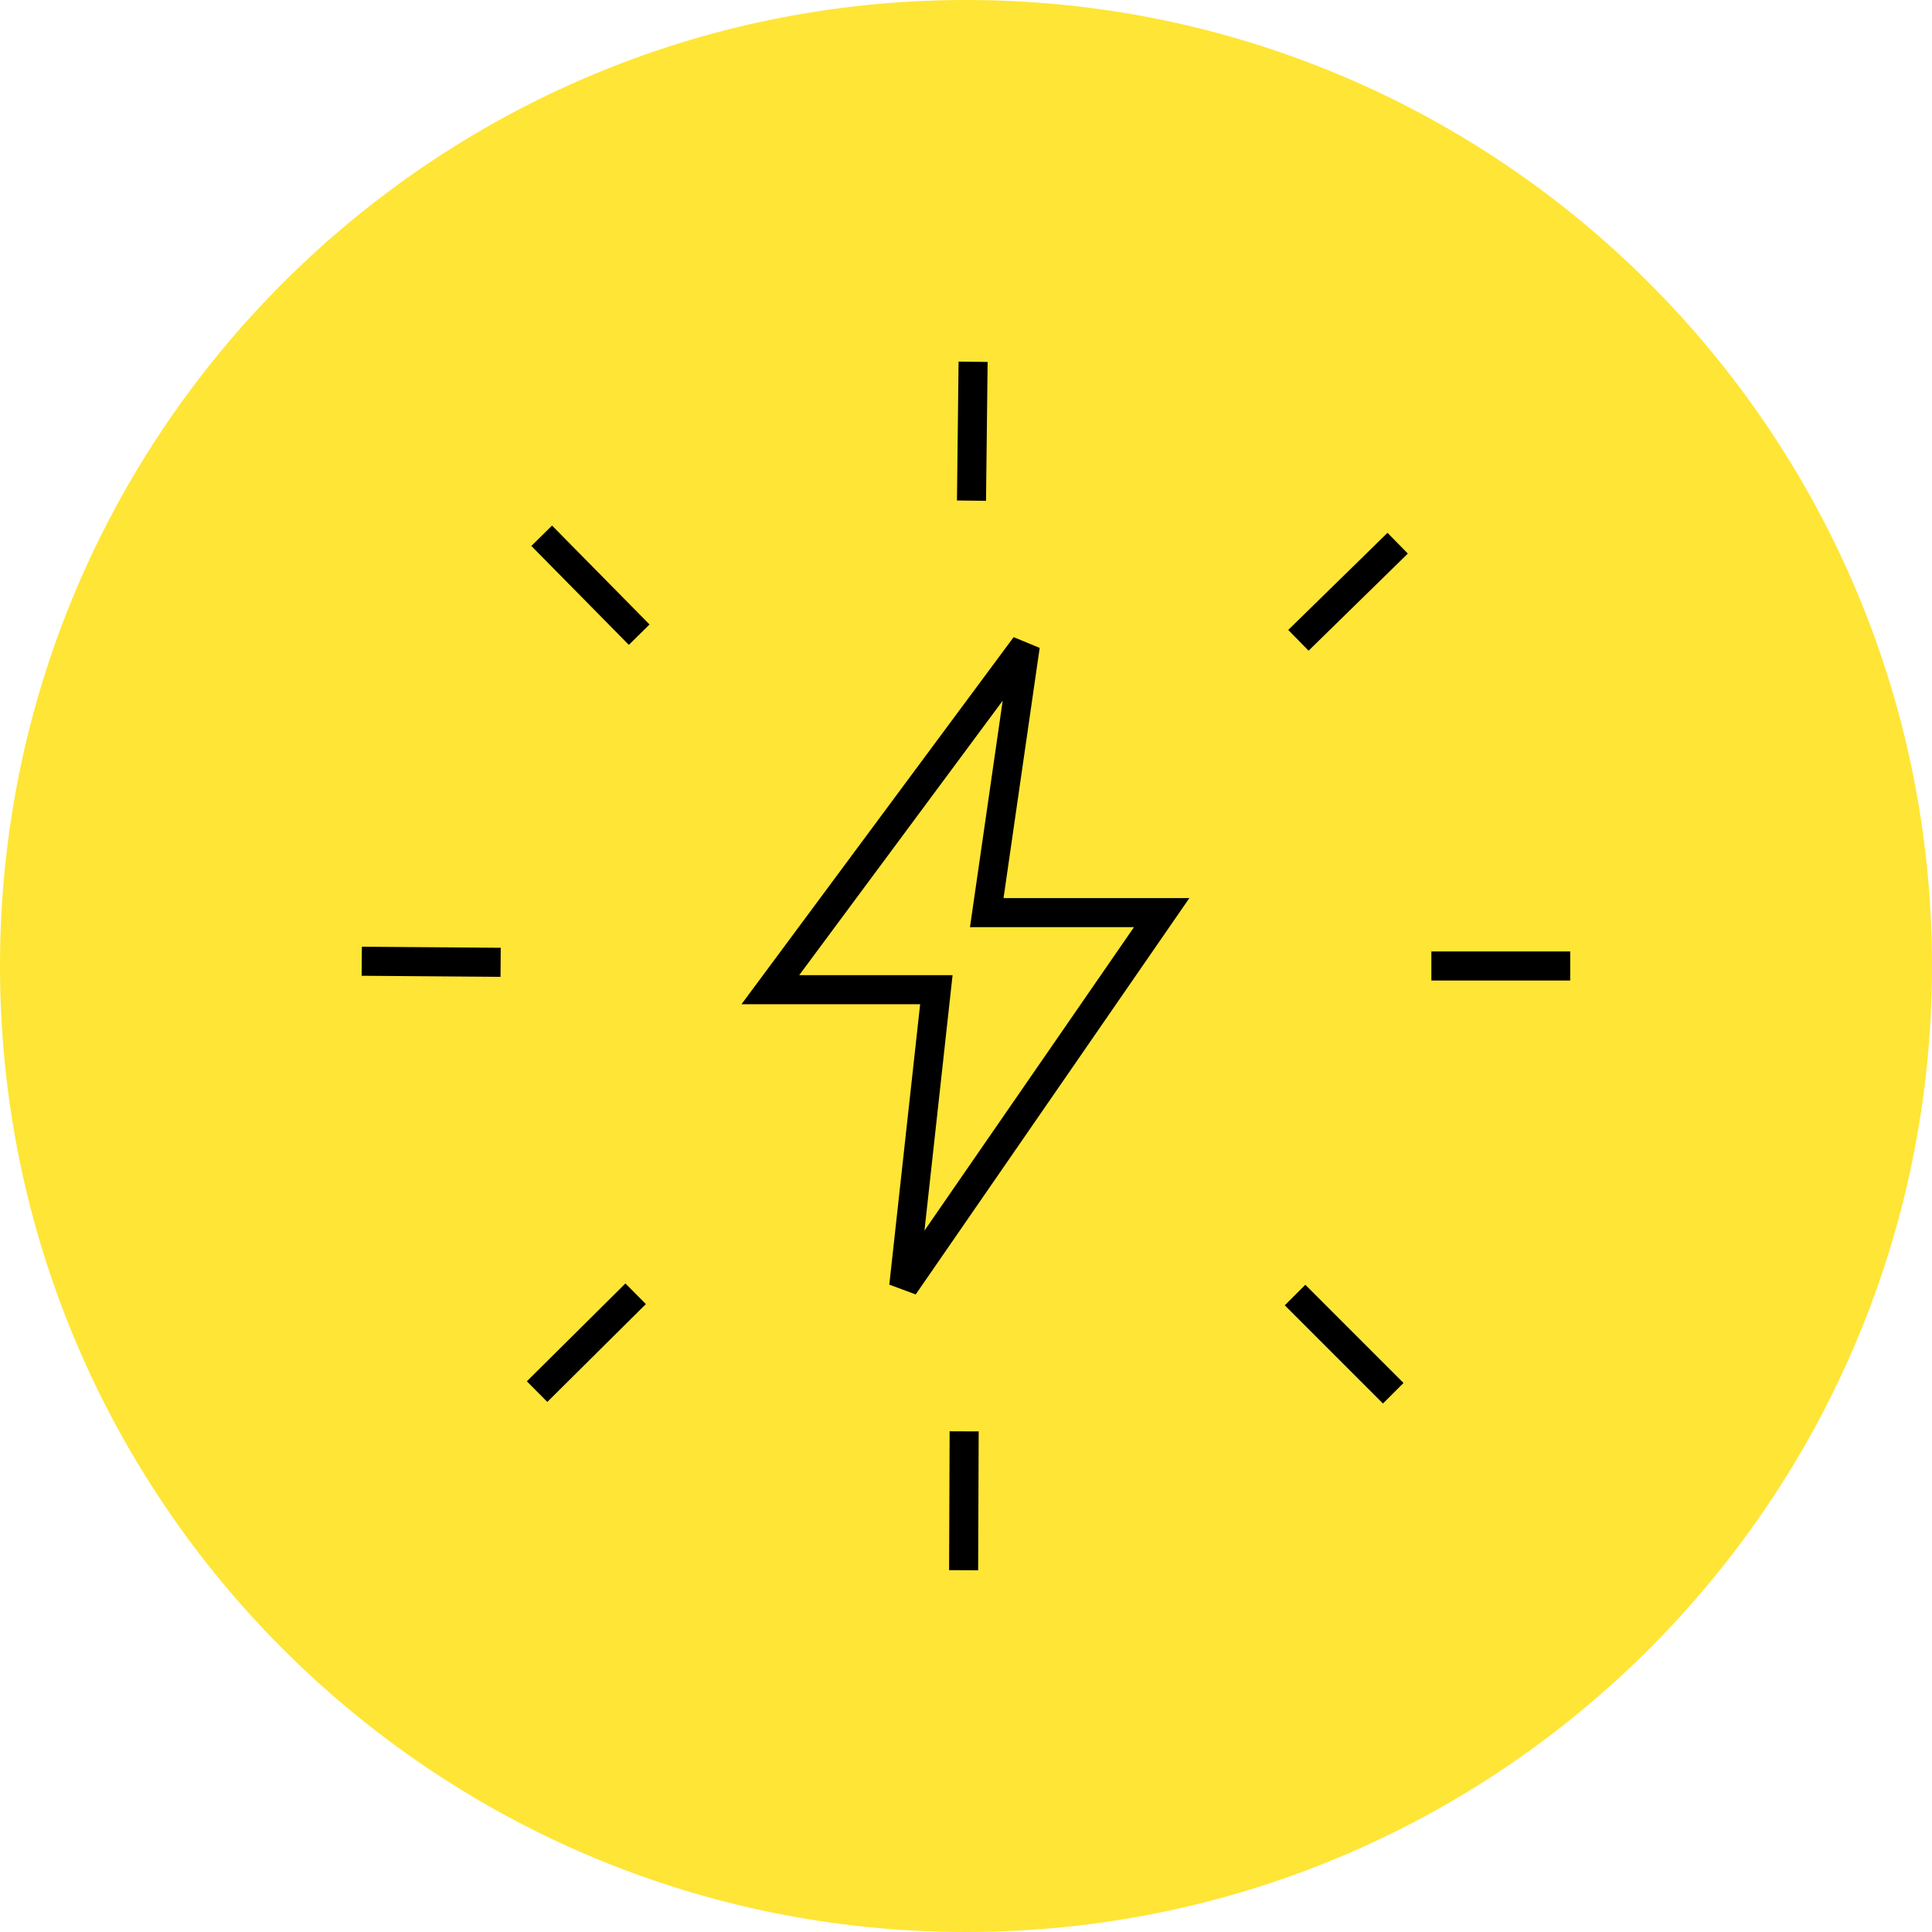
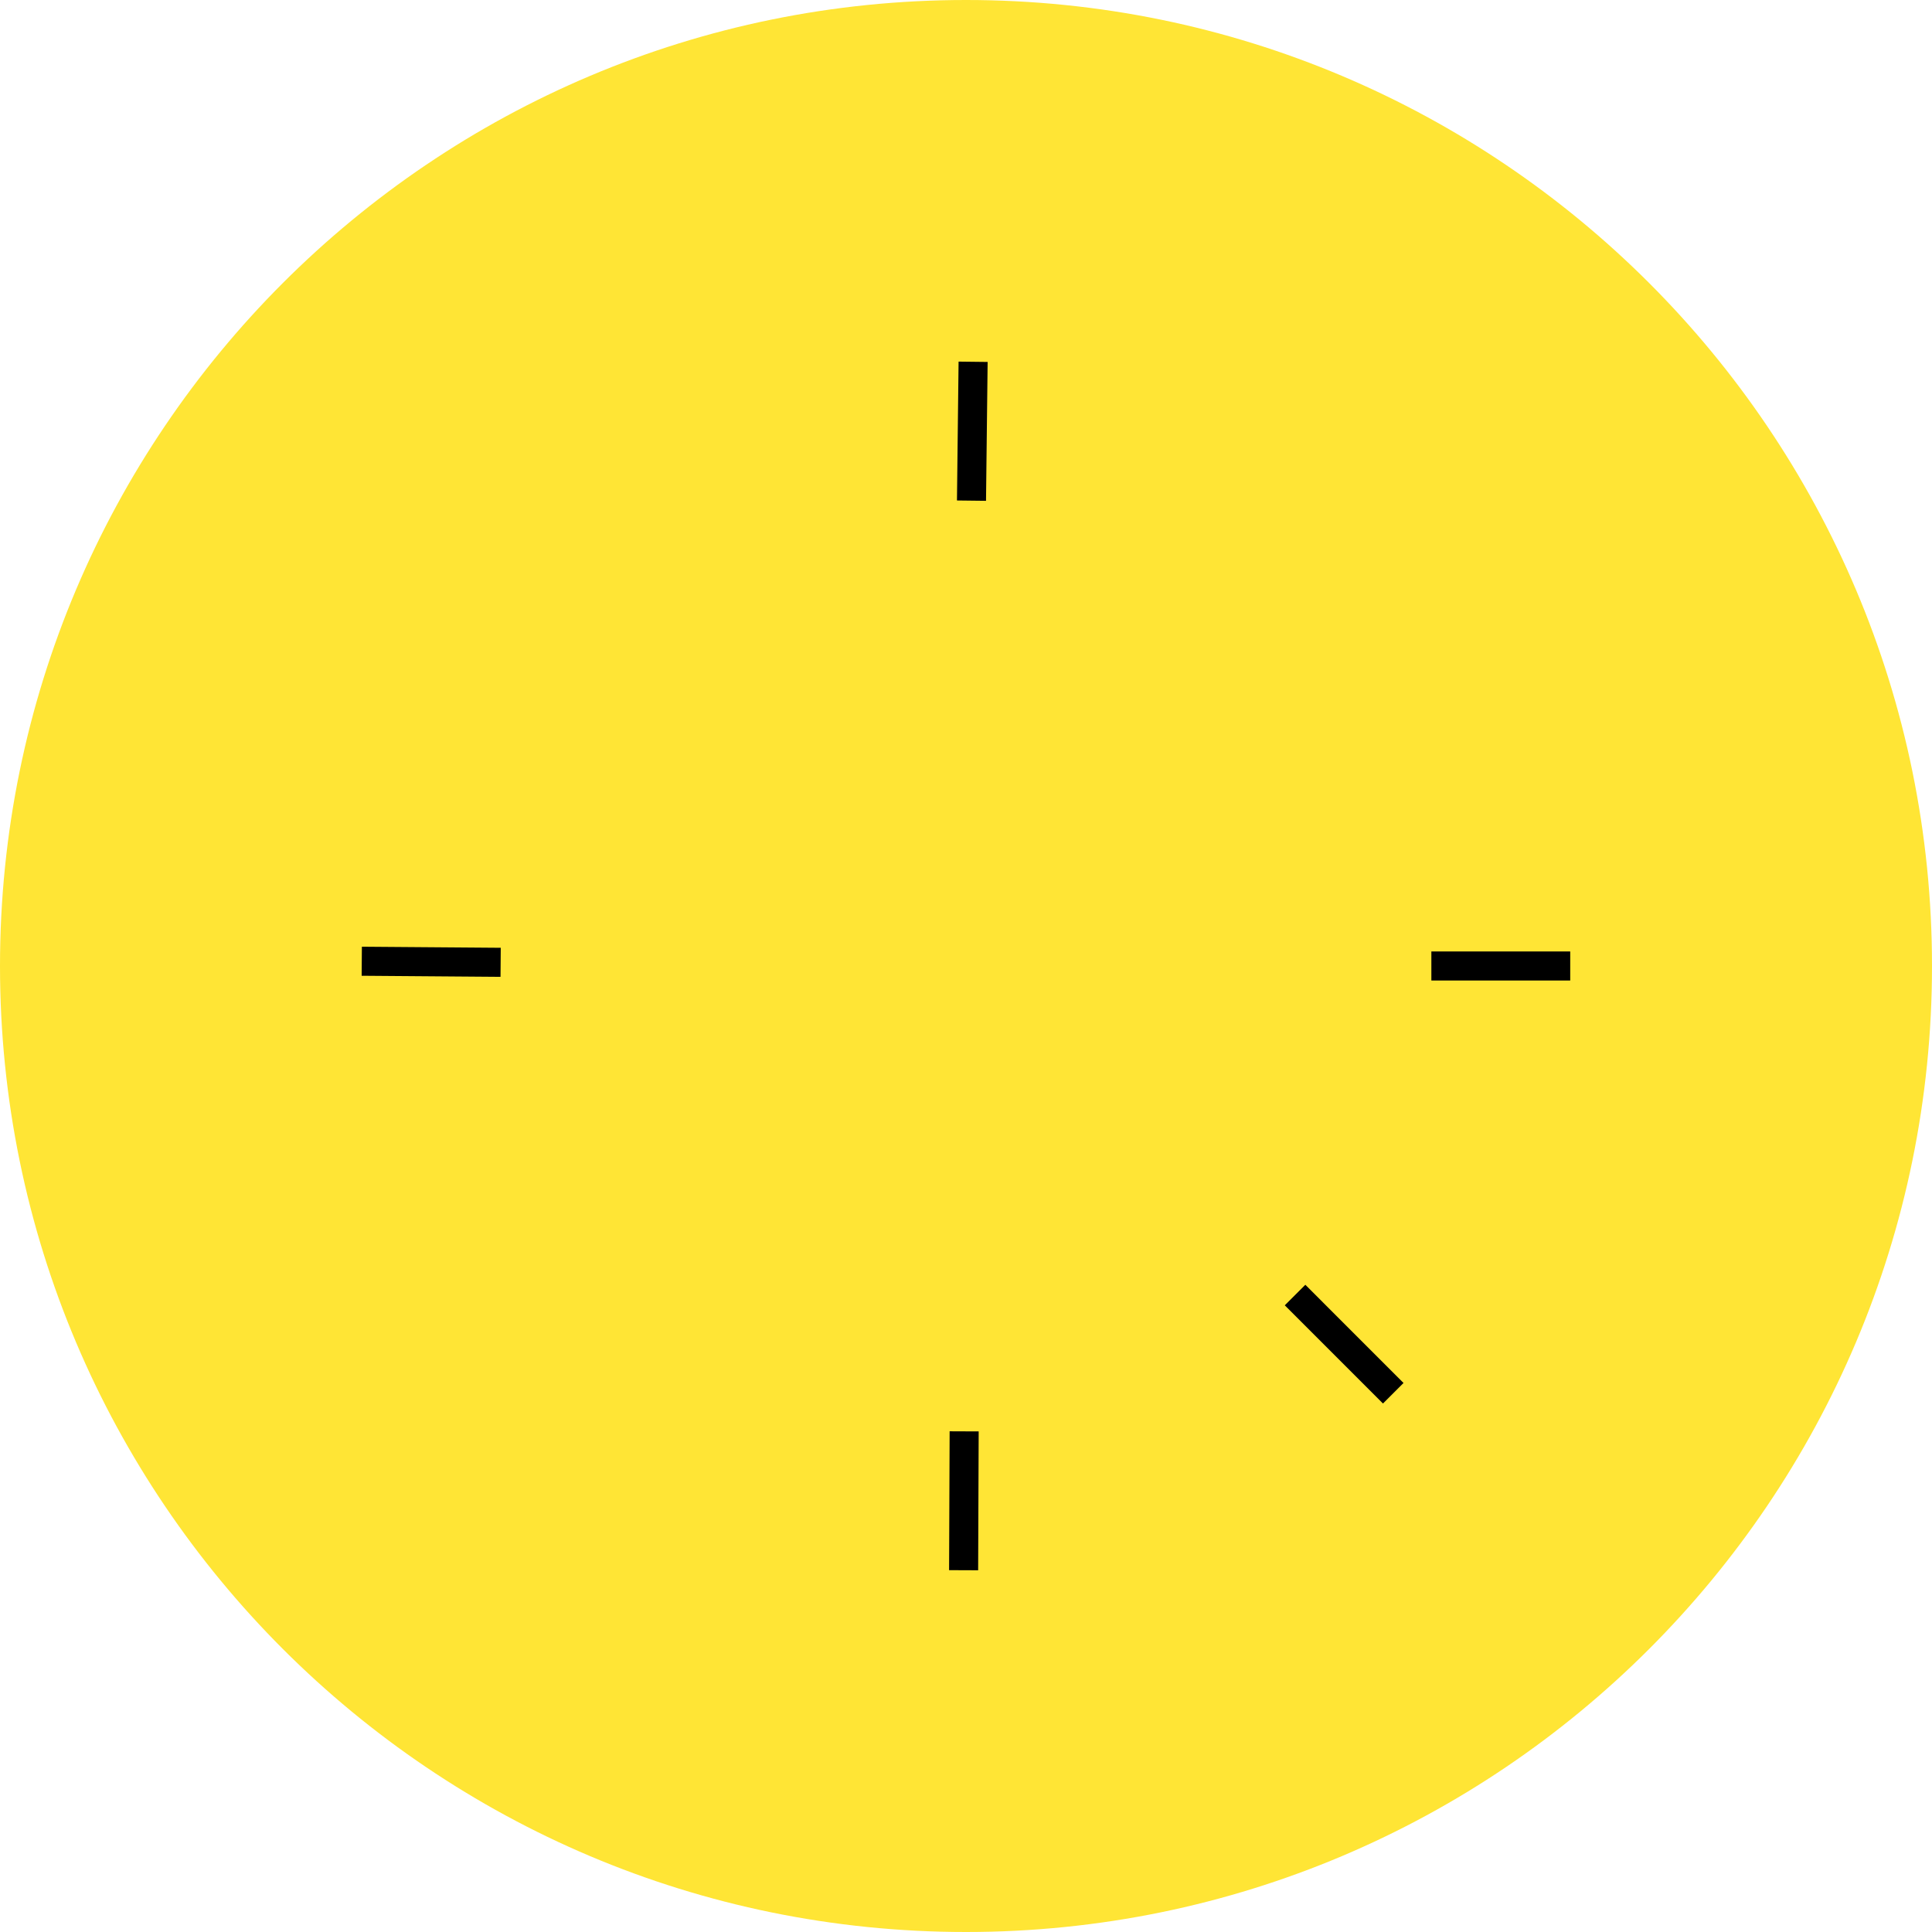
<svg xmlns="http://www.w3.org/2000/svg" width="133" height="133" viewBox="0 0 133 133" fill="none">
  <path d="M66.5 133C103.227 133 133 103.227 133 66.5C133 29.773 103.227 0 66.5 0C29.773 0 0 29.773 0 66.5C0 103.227 29.773 133 66.5 133Z" fill="#FFE535" />
-   <path d="M64.459 68.133H53.03L70.582 44.458L67.929 62.826H79.97L62.214 88.542L64.459 68.133Z" stroke="black" stroke-width="2" />
  <path d="M108.095 66.499H98.536" stroke="black" stroke-width="2" />
  <path d="M95.912 95.912L89.153 89.152" stroke="black" stroke-width="2" />
  <path d="M66.336 108.095L66.373 98.535" stroke="black" stroke-width="2" />
-   <path d="M36.974 95.799L43.758 89.064" stroke="black" stroke-width="2" />
  <path d="M24.904 66.172L34.464 66.246" stroke="black" stroke-width="2" />
-   <path d="M37.291 36.882L44.002 43.691" stroke="black" stroke-width="2" />
  <path d="M66.989 24.905L66.878 34.465" stroke="black" stroke-width="2" />
-   <path d="M96.217 37.394L89.384 44.08" stroke="black" stroke-width="2" />
</svg>